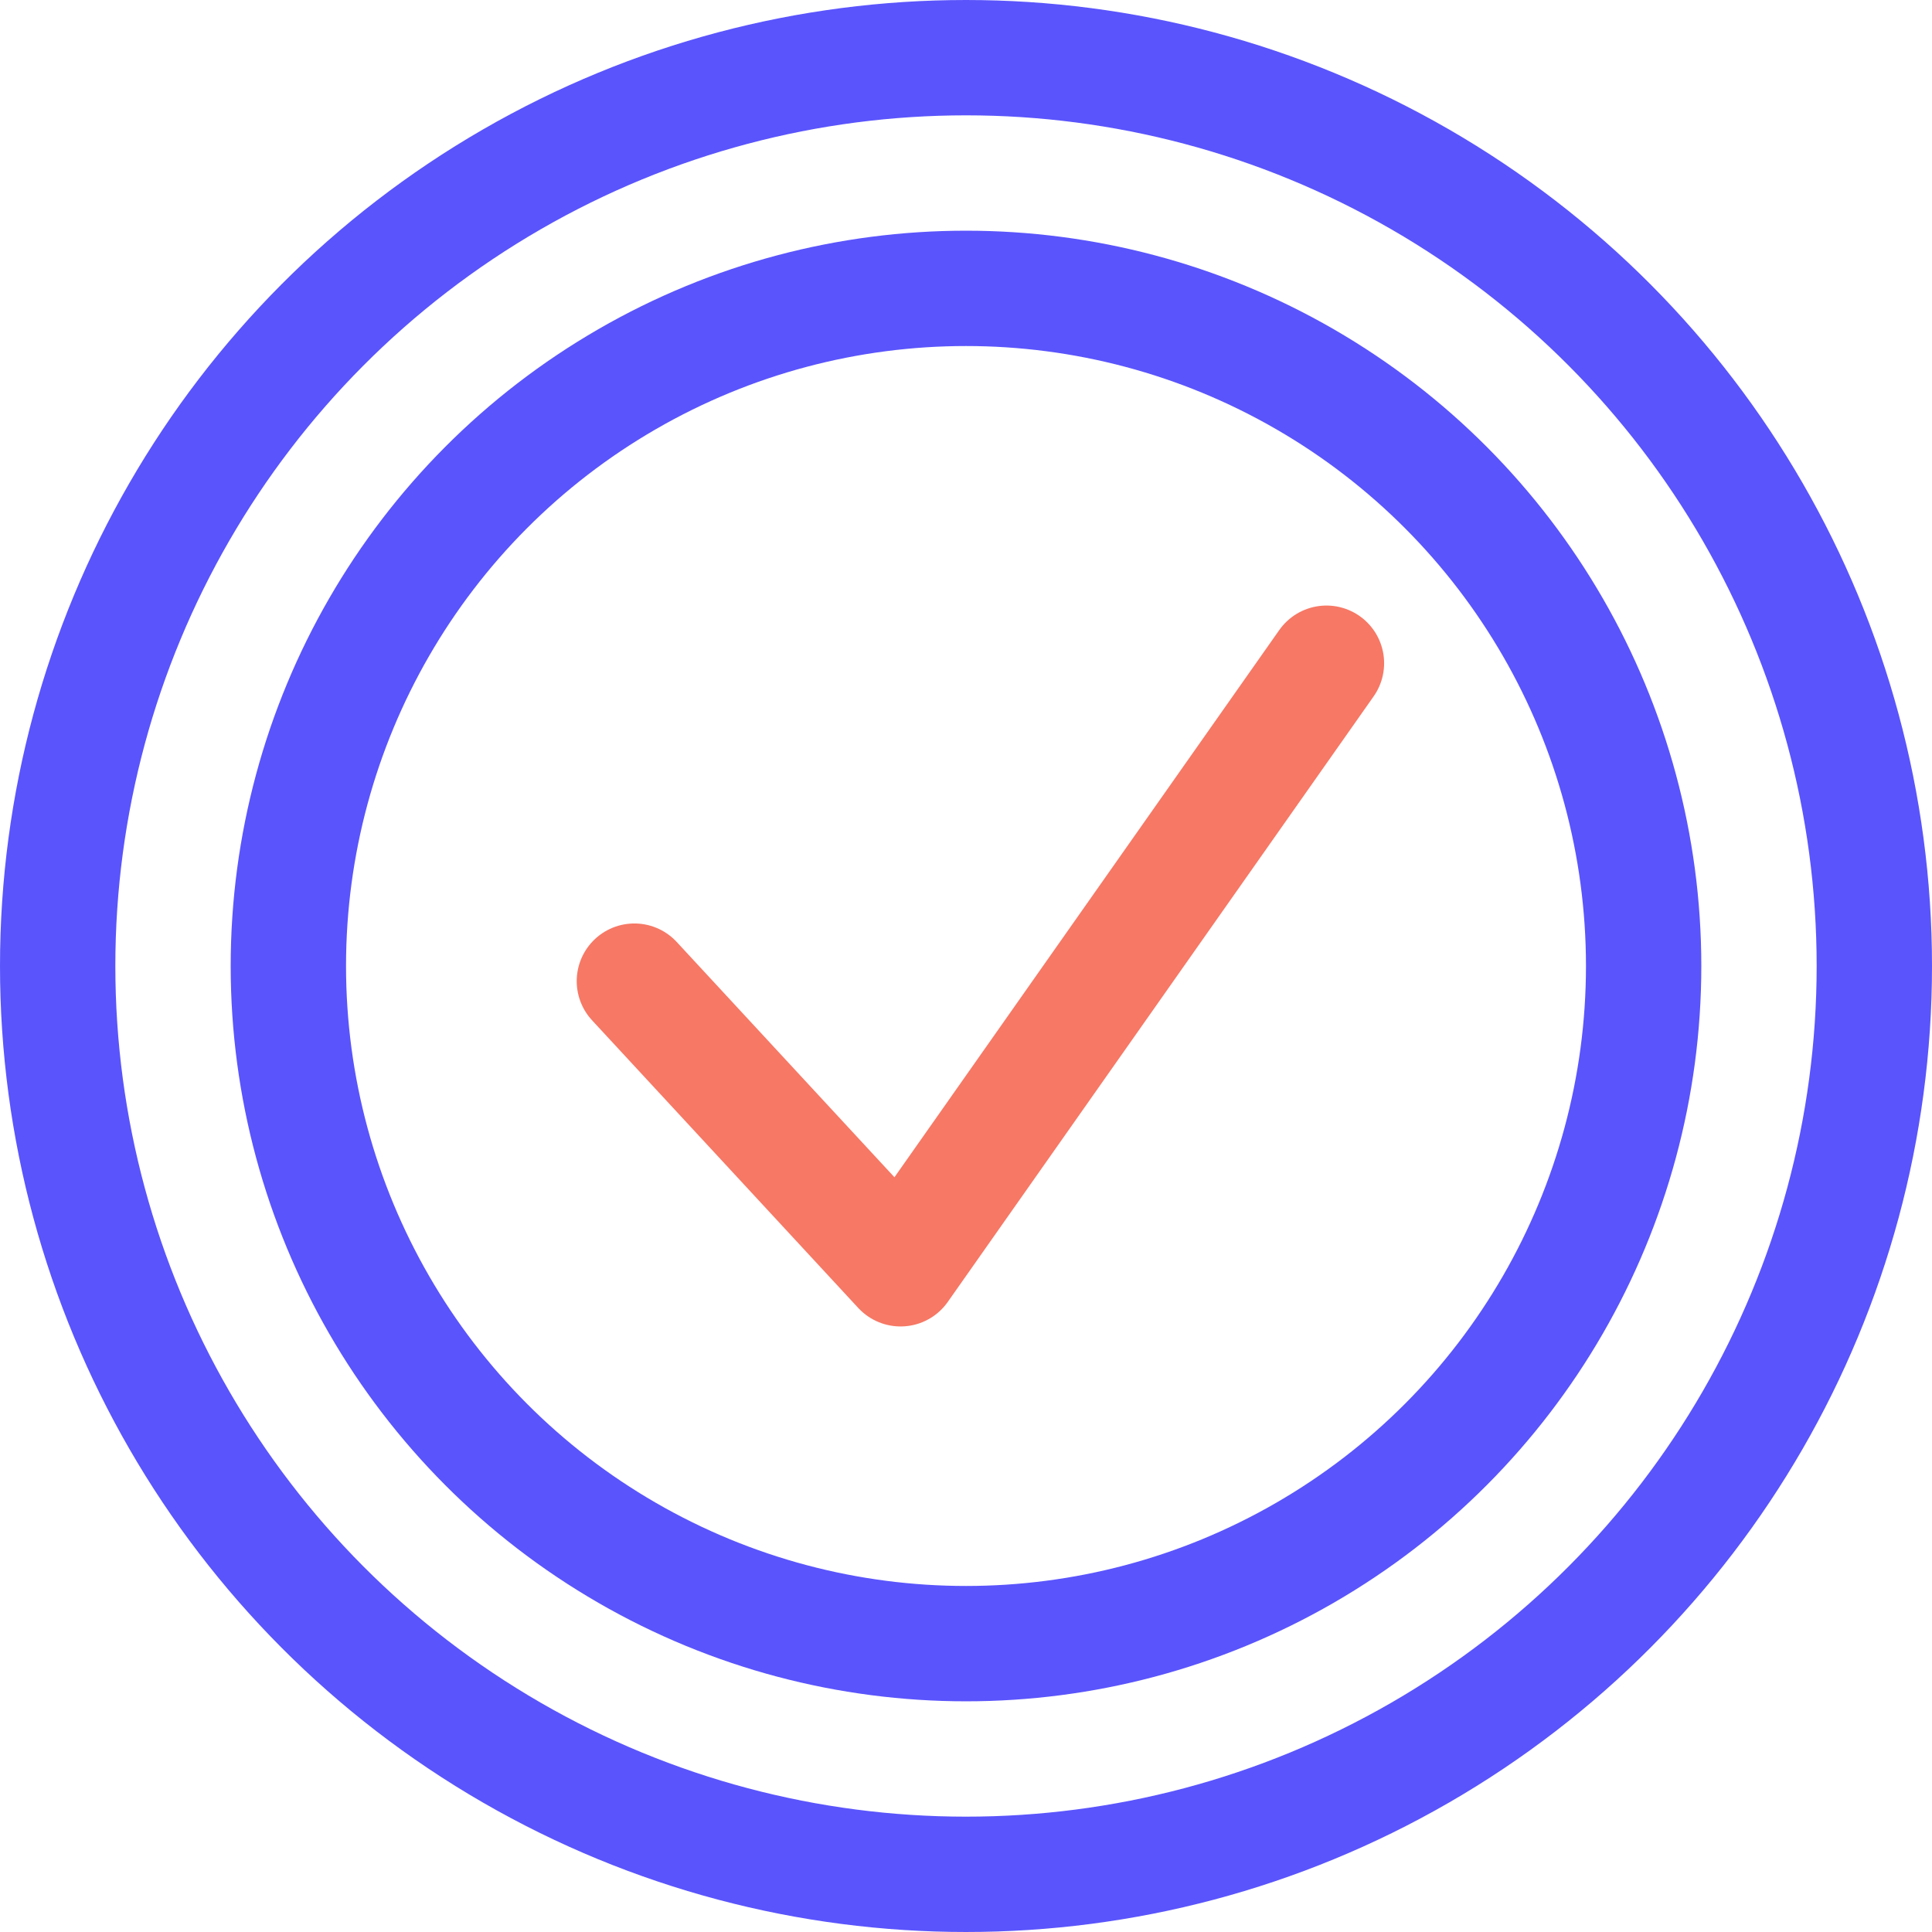
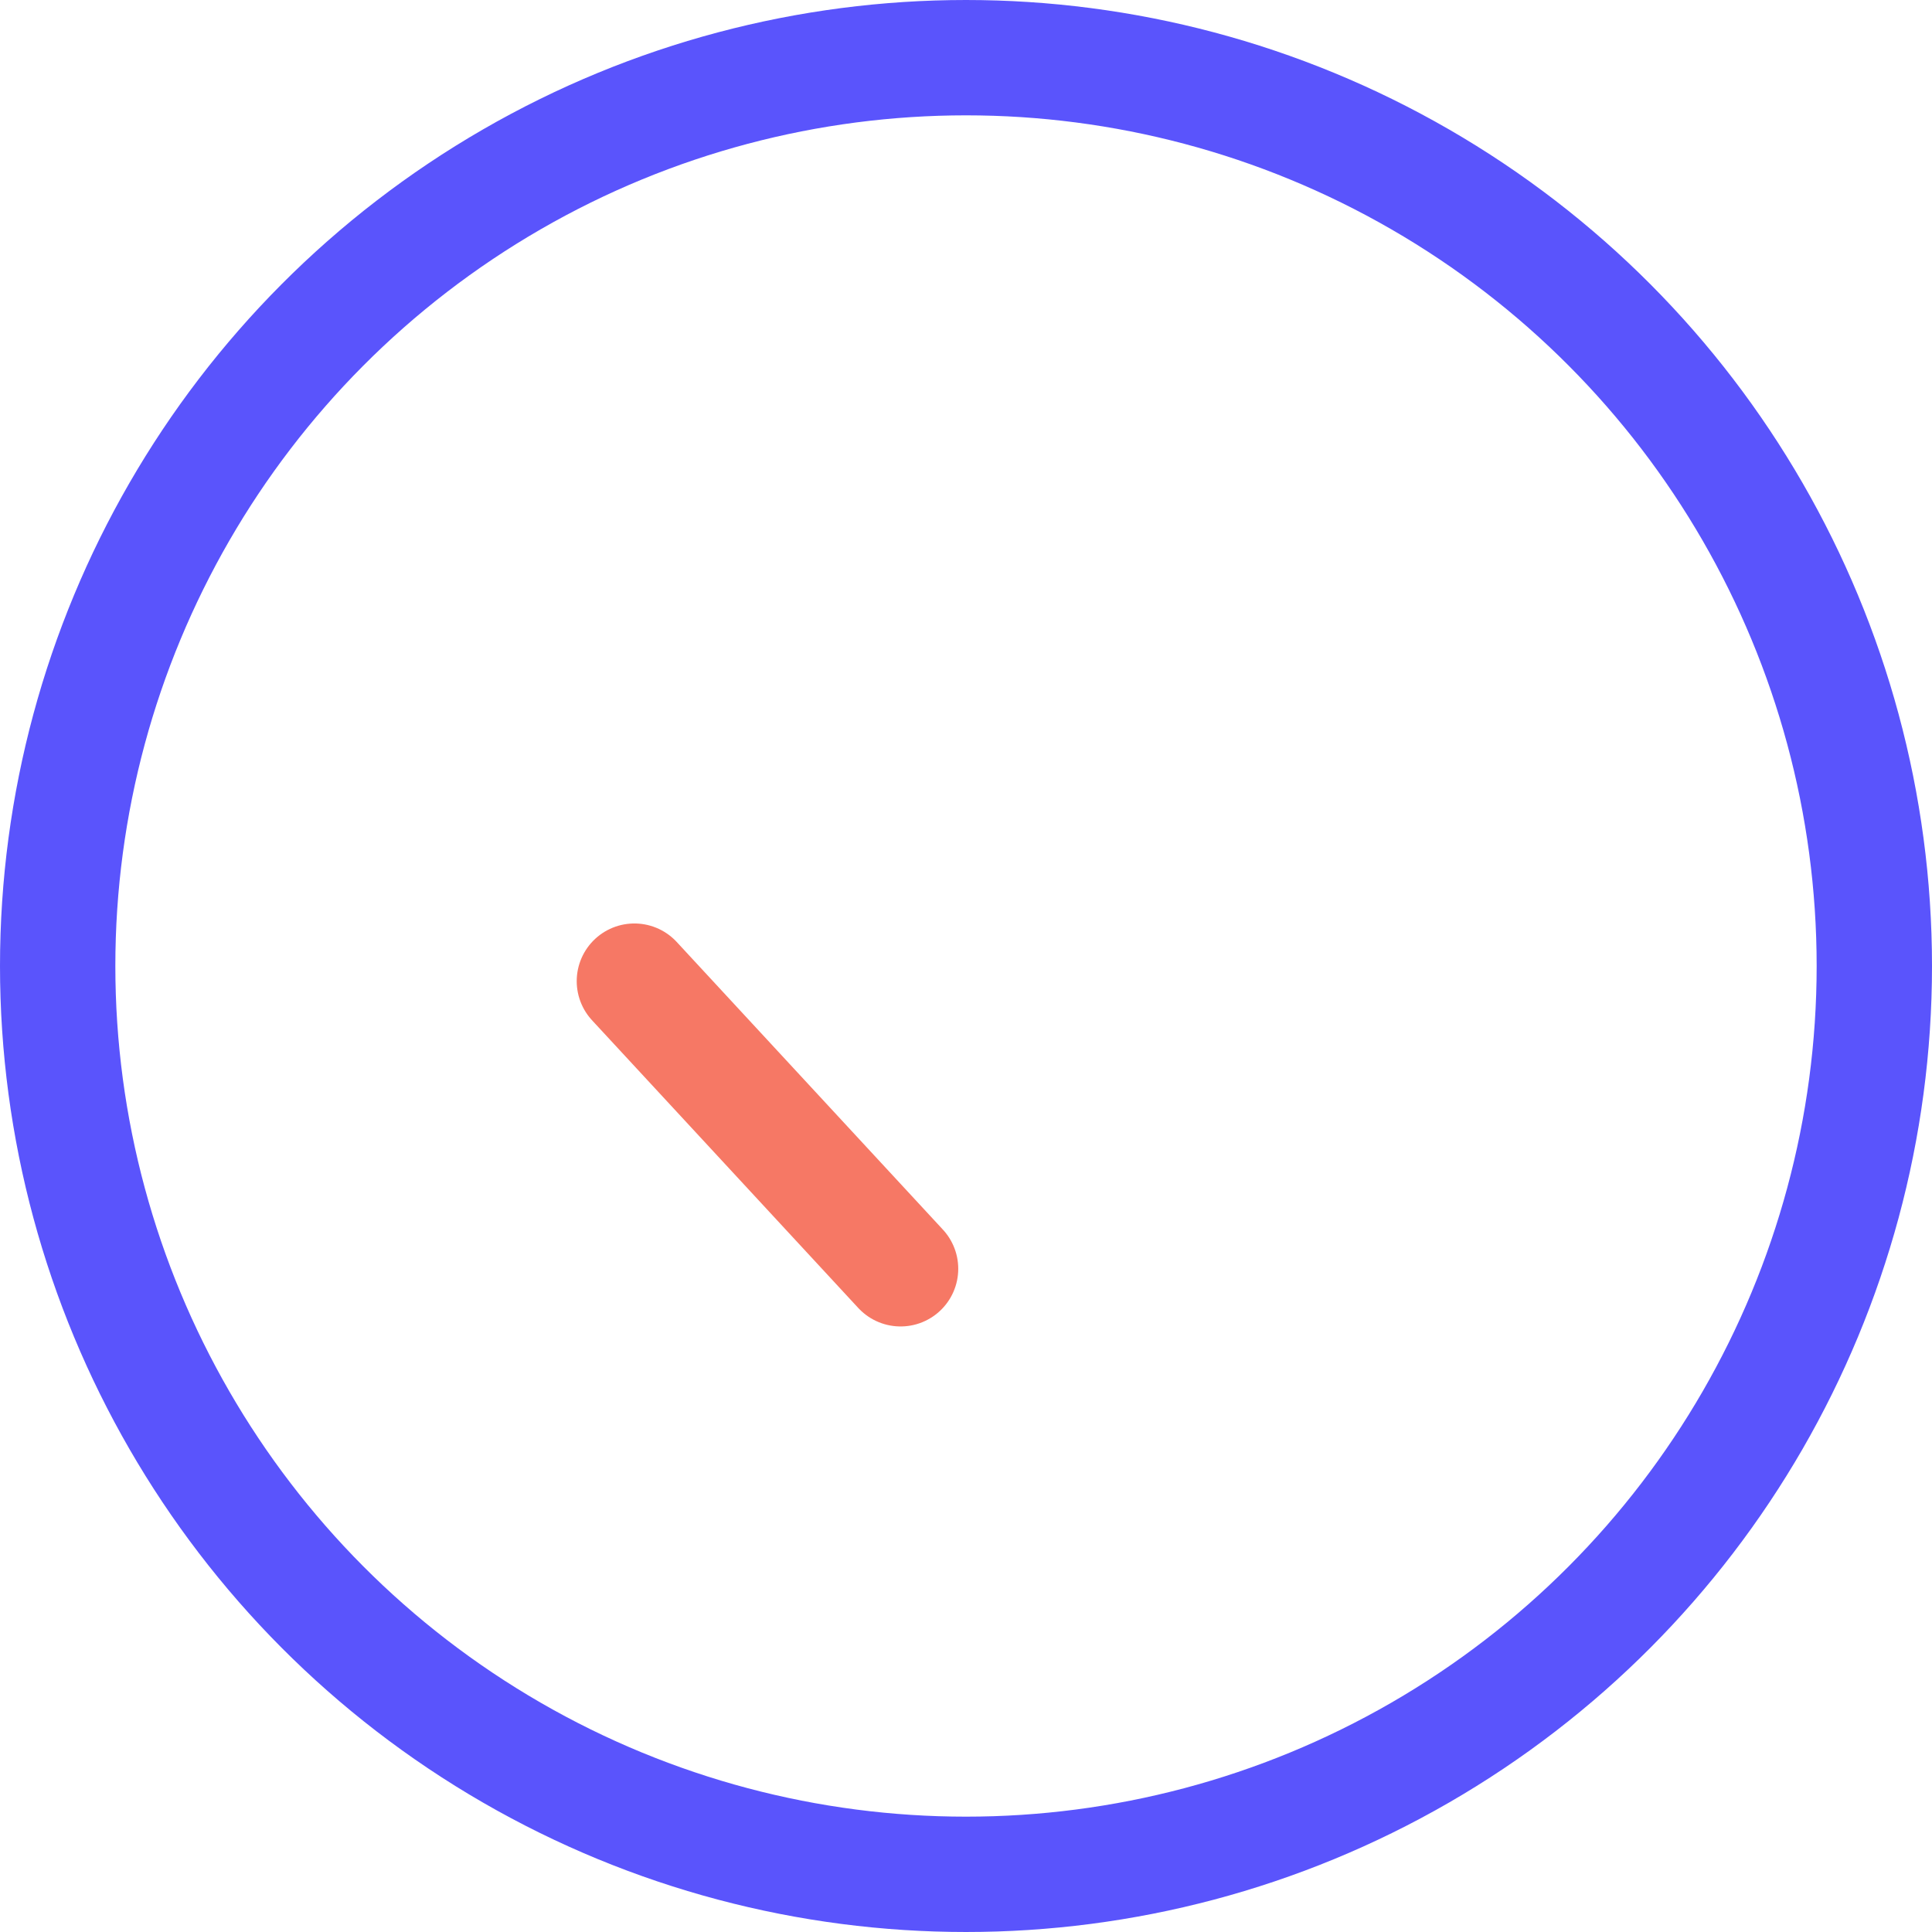
<svg xmlns="http://www.w3.org/2000/svg" width="67" height="67" viewBox="0 0 67 67" fill="none">
  <circle cx="33.5" cy="33.5" r="31.5" stroke="#5A54FC" stroke-width="4" stroke-linejoin="round" />
-   <circle cx="33.5" cy="33.5" r="23.5" stroke="#5A54FC" stroke-width="4" stroke-linejoin="round" />
-   <path d="M22 34.025L31.231 44L46 23" stroke="#F67865" stroke-width="4" stroke-linecap="round" stroke-linejoin="round" />
+   <path d="M22 34.025L31.231 44" stroke="#F67865" stroke-width="4" stroke-linecap="round" stroke-linejoin="round" />
</svg>